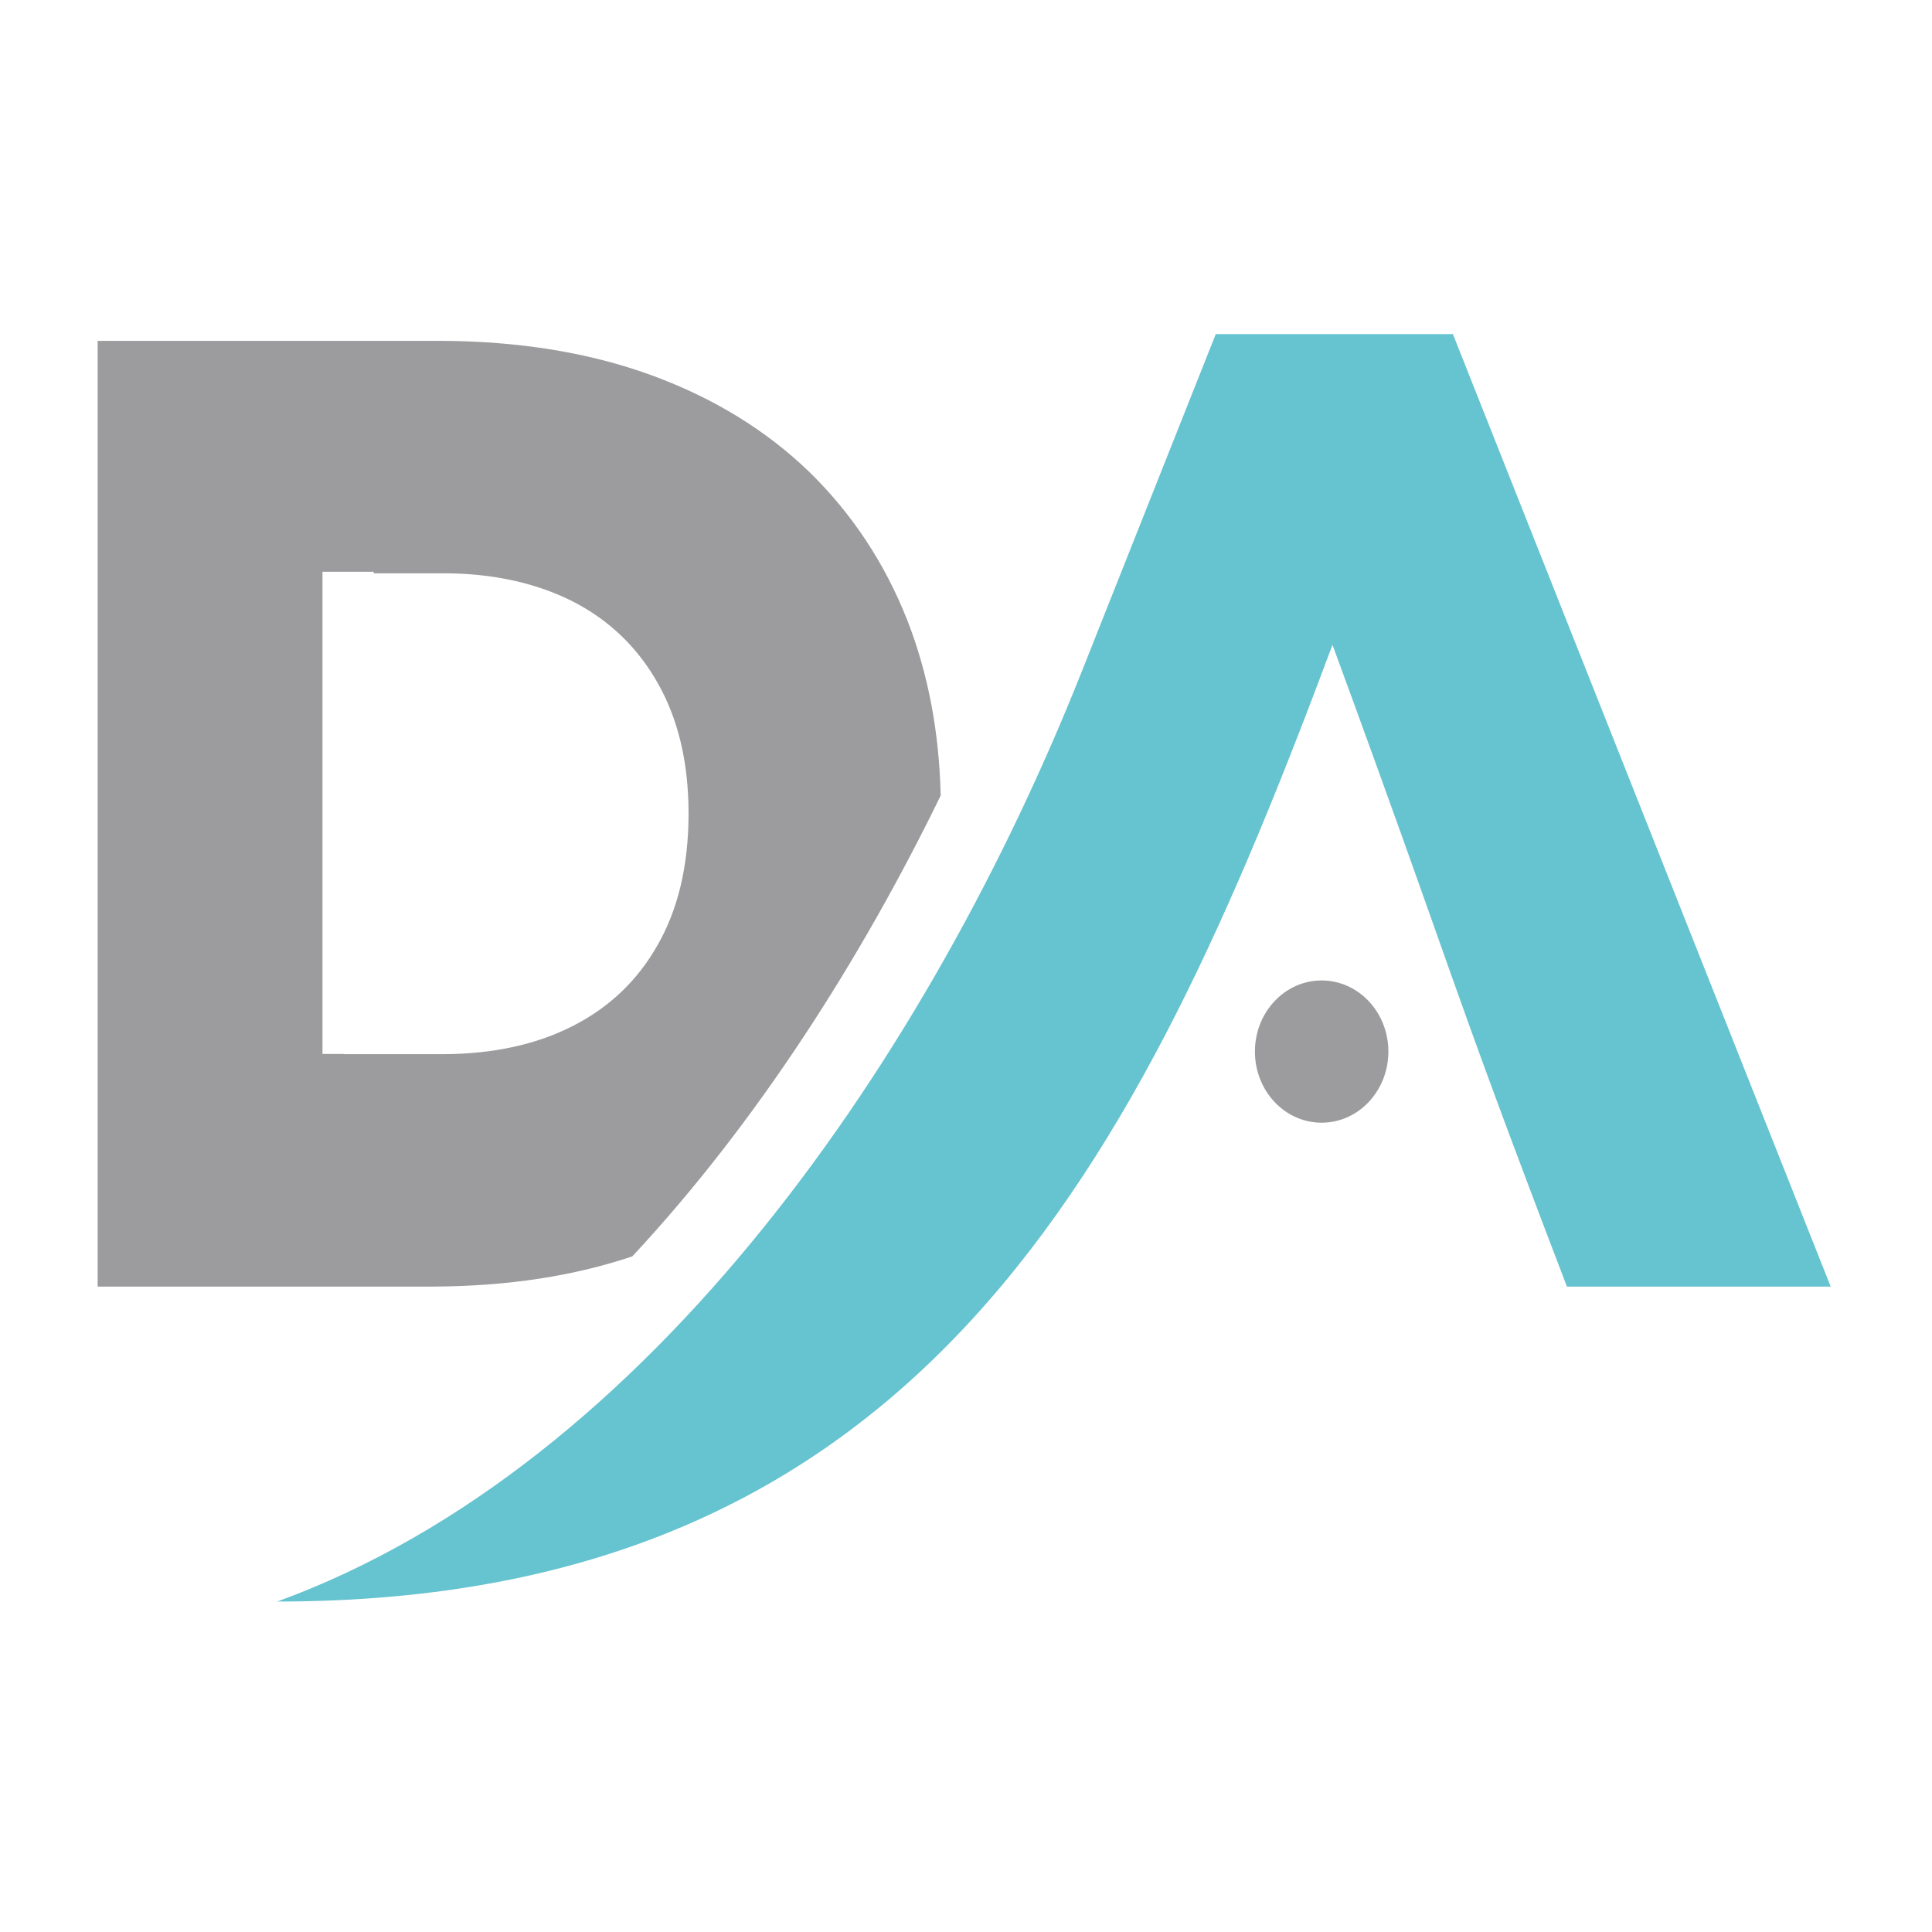
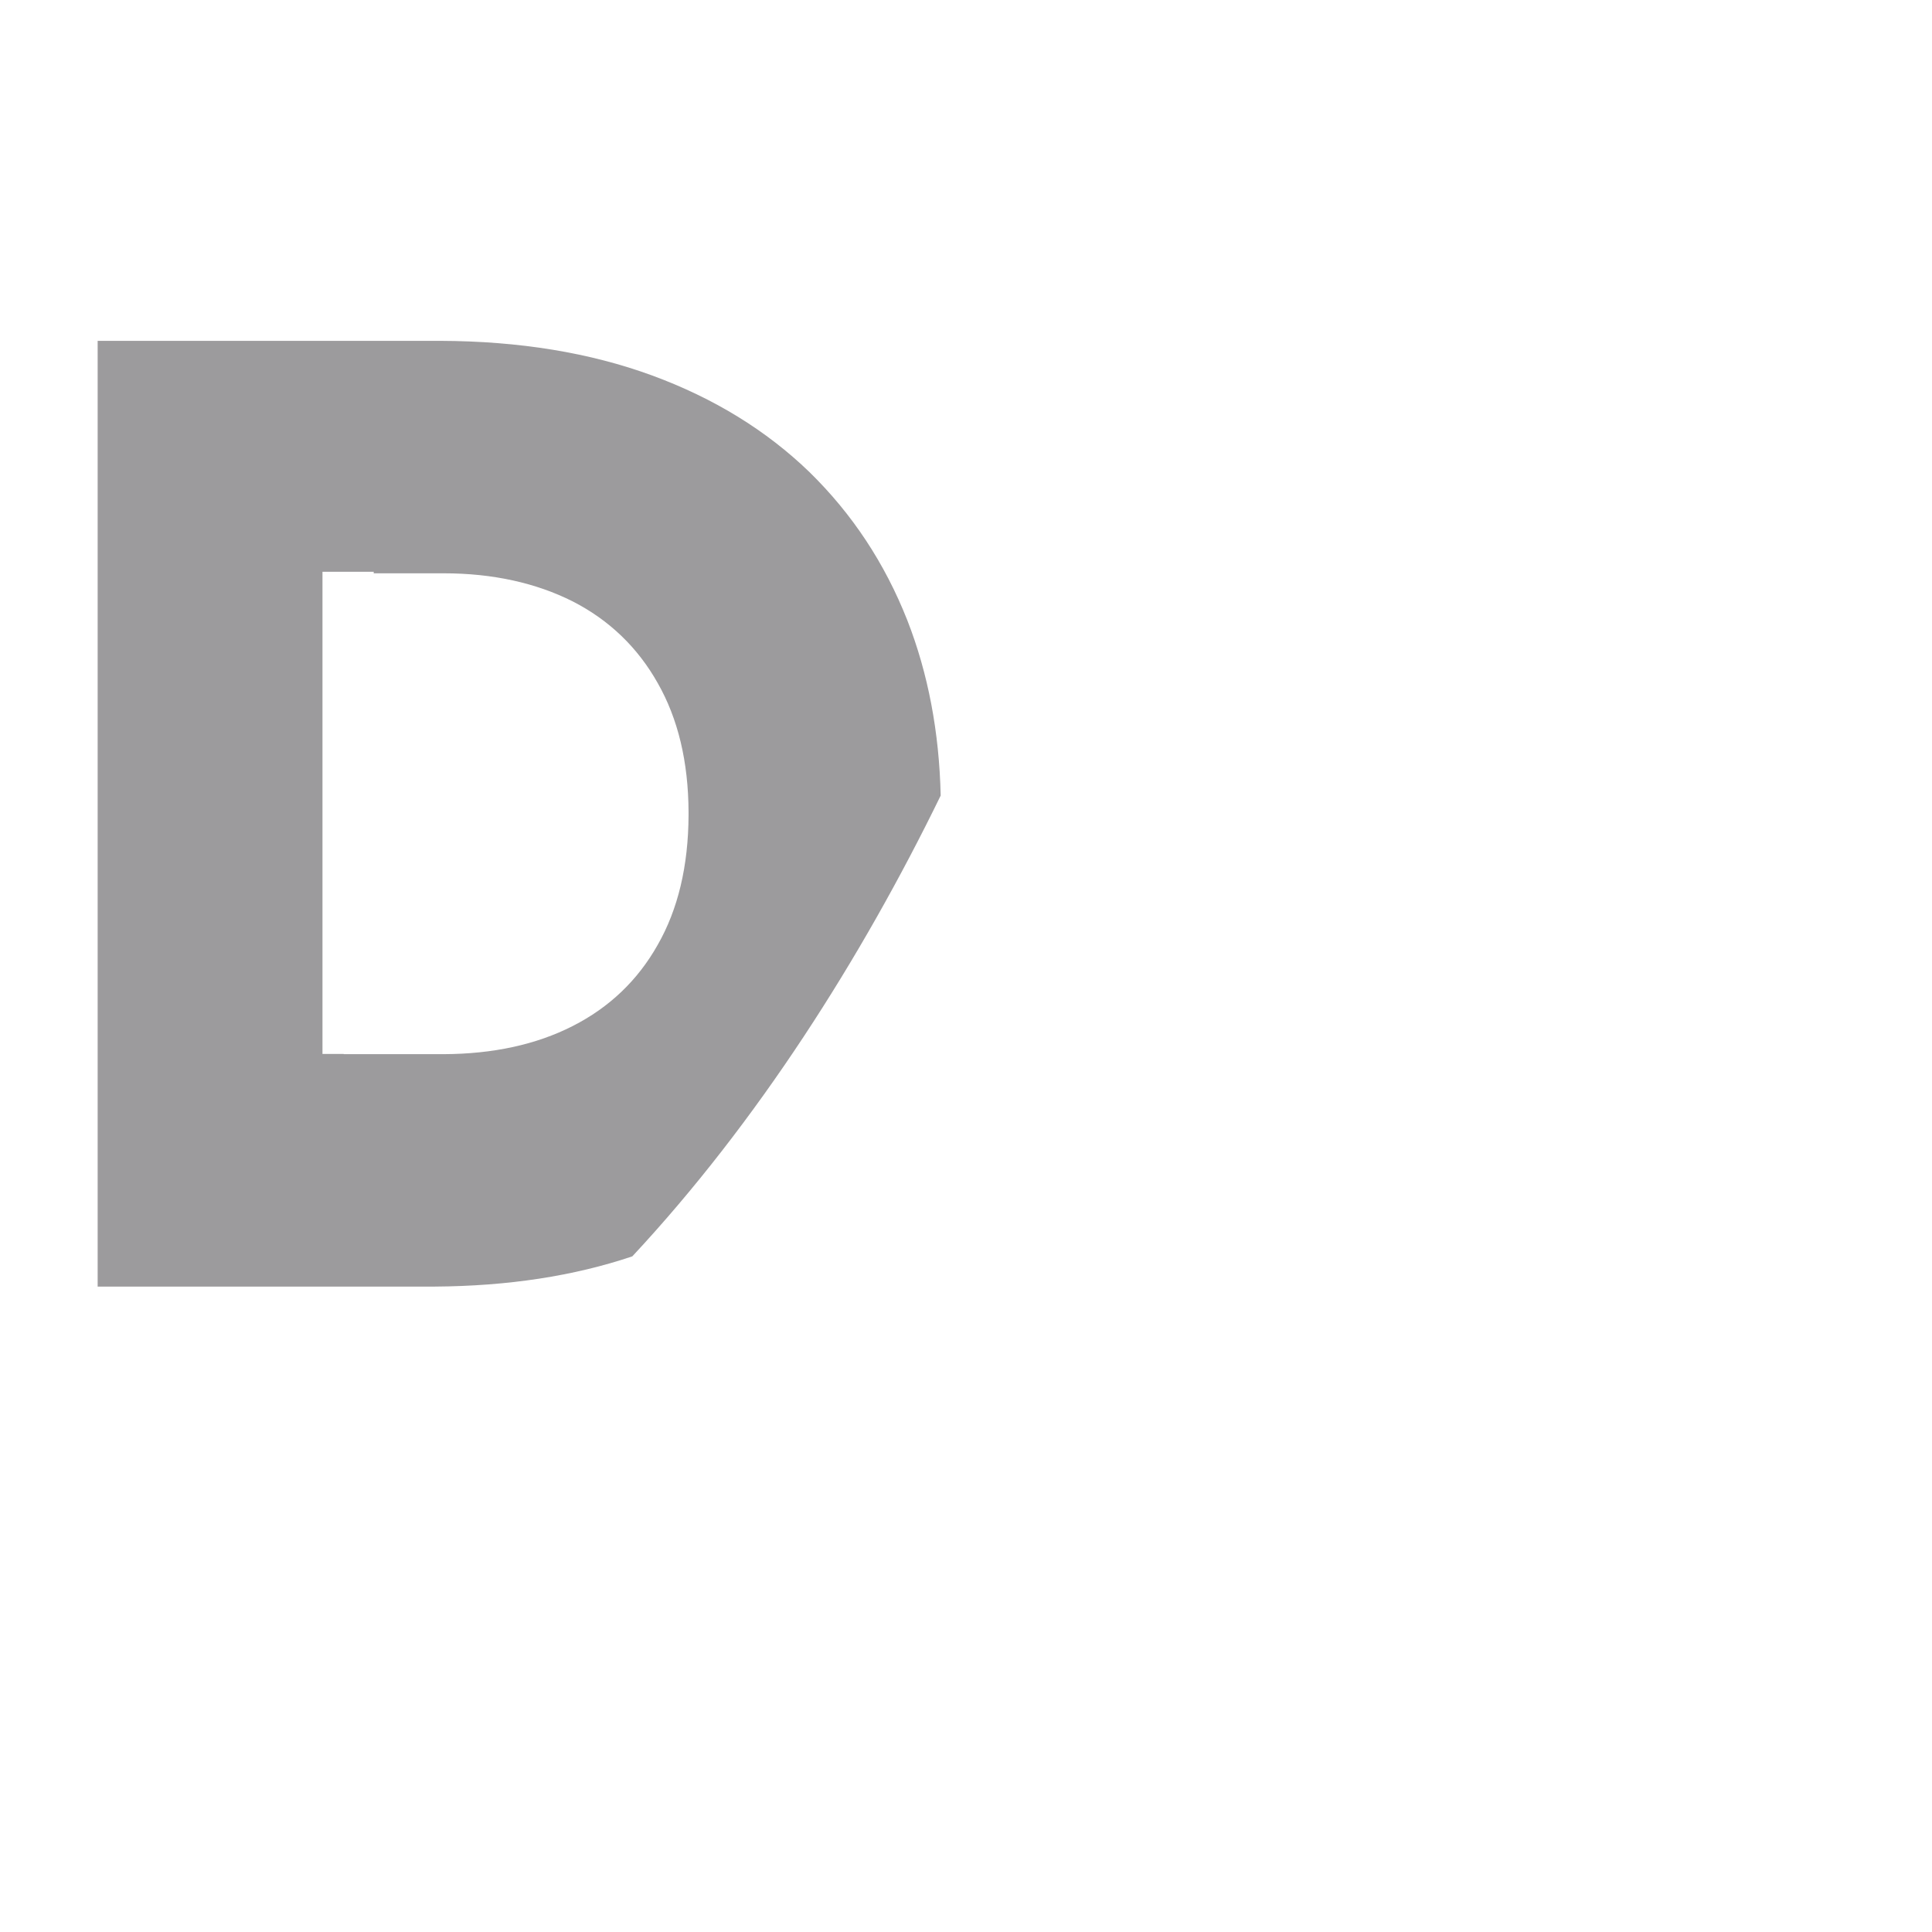
<svg xmlns="http://www.w3.org/2000/svg" xml:space="preserve" width="60mm" height="60mm" version="1.1" style="shape-rendering:geometricPrecision; text-rendering:geometricPrecision; image-rendering:optimizeQuality; fill-rule:evenodd; clip-rule:evenodd" viewBox="0 0 6000 6000">
  <defs>
    <style type="text/css"> .fil0 {fill:#9C9B9D;fill-rule:nonzero} .fil1 {fill:#66C3D0;fill-rule:nonzero} </style>
  </defs>
  <g id="сгиб_x002f_не_x0020_печатать">
    <g id="_2944900728608">
      <path class="fil0" d="M303.26 3995.62l1047.24 0c227.49,-1.52 431.44,-32.74 613.2,-93.88 388.26,-416.51 710.84,-924.59 957.67,-1431.03 -4.43,-197.25 -39,-379.39 -103.83,-544.91 -69.77,-176.66 -170.74,-329.64 -303.73,-459.74 -133.88,-129.45 -296.78,-229.49 -488.85,-300.09 -192.45,-70.49 -411.68,-106.68 -658.27,-107.44l-1063.43 0 0 636.62 0 80.6 0 1497.39 0 197.76 0 524.72zm698.21 -2219.87l159.1 0 0 4.72 217.53 0c152.69,0 286.81,30.06 400.51,87.24 113.42,58.09 201.56,142.9 263.87,253.42 63.03,110.63 95.32,244.06 95.9,401.65l0 8.05c-0.58,158.89 -32.87,293.34 -95.9,403.61 -62.31,110.52 -150.45,194.28 -263.87,251.97 -113.7,57.94 -247.82,86.73 -400.51,87.38l-310.84 0 0 -0.65 -65.79 0 0 -1497.39z" />
-       <path class="fil1" d="M861.03 4973.73c1993.84,0 2673.47,-1352.35 3277.12,-2971.14 389.55,1060.21 343.95,989.21 728.09,1993.1l819.16 0c-391.53,-986.23 -782.03,-1972.35 -1173.29,-2958.08l-736.43 0c-138.4,348.31 -276.6,697.13 -415.01,1045.08 -469.42,1183.34 -1336.94,2467.02 -2499.64,2891.04z" />
-       <path class="fil0" d="M4311.7 3265.71c0,121.9 -92.56,220.93 -207.35,220.93 -114.65,0 -207.08,-99.03 -207.08,-220.93 0,-121.76 92.43,-220.79 207.08,-220.79 114.79,0 207.35,99.03 207.35,220.79z" />
    </g>
  </g>
</svg>